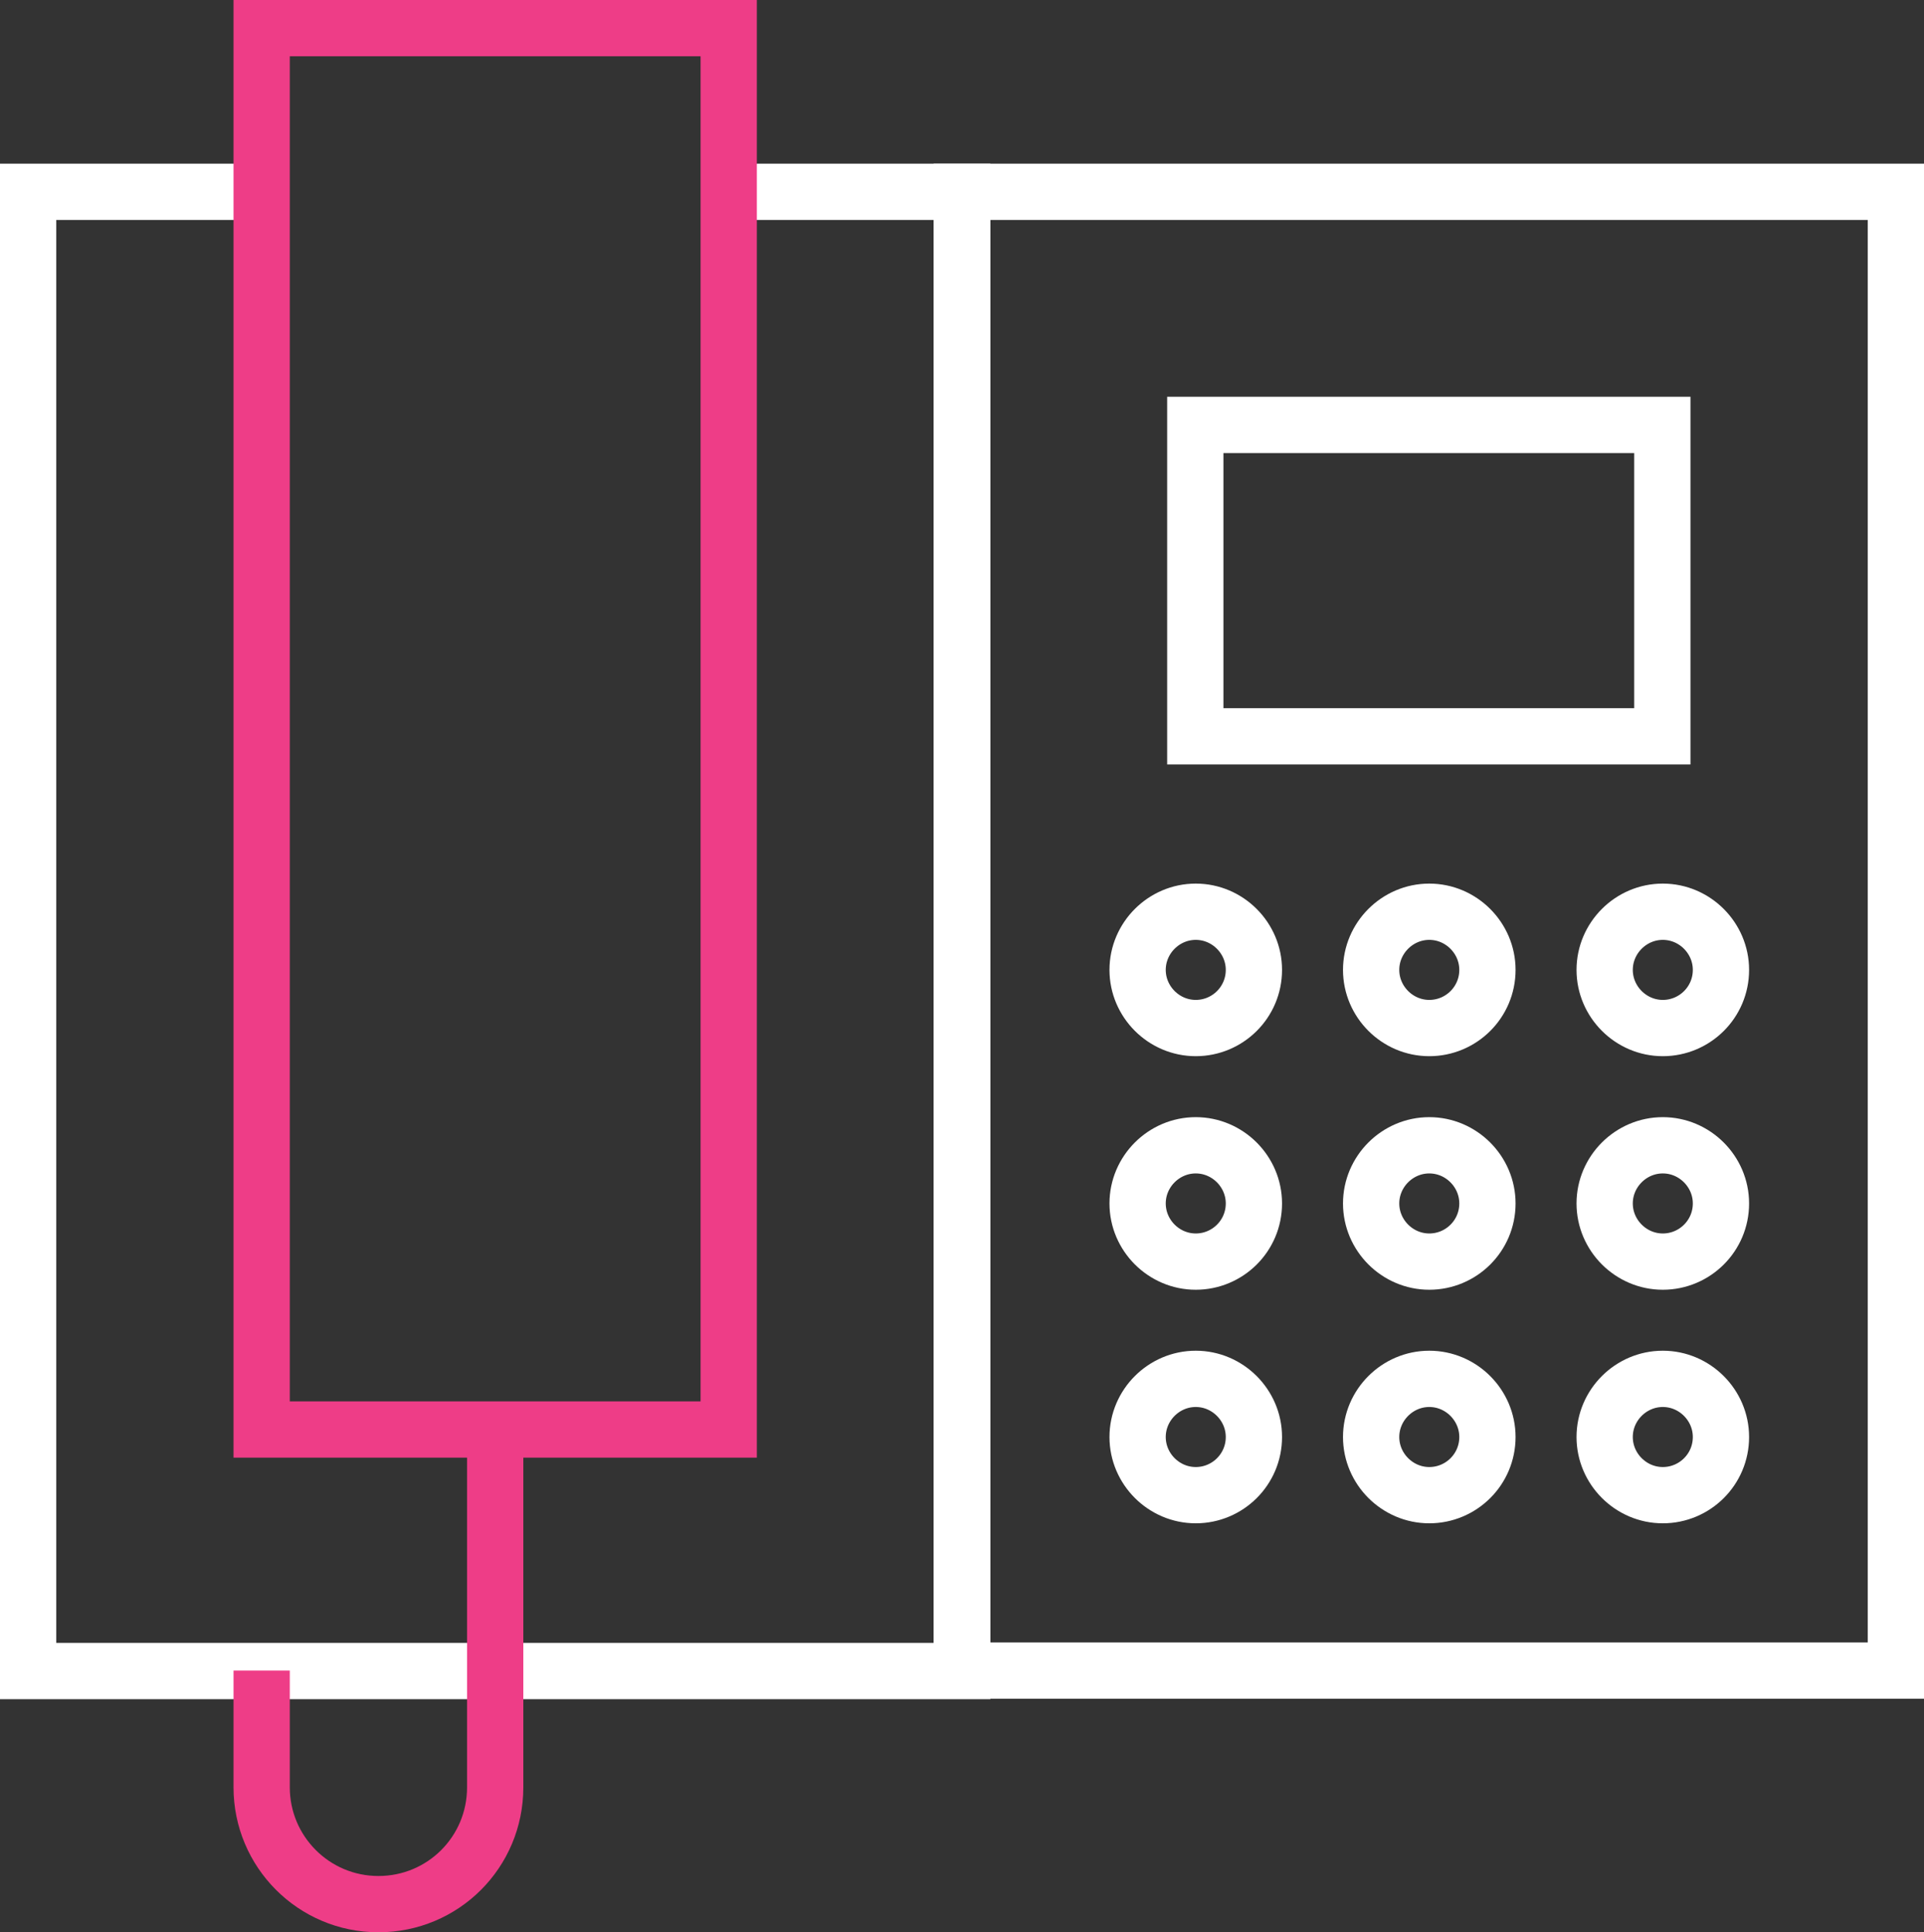
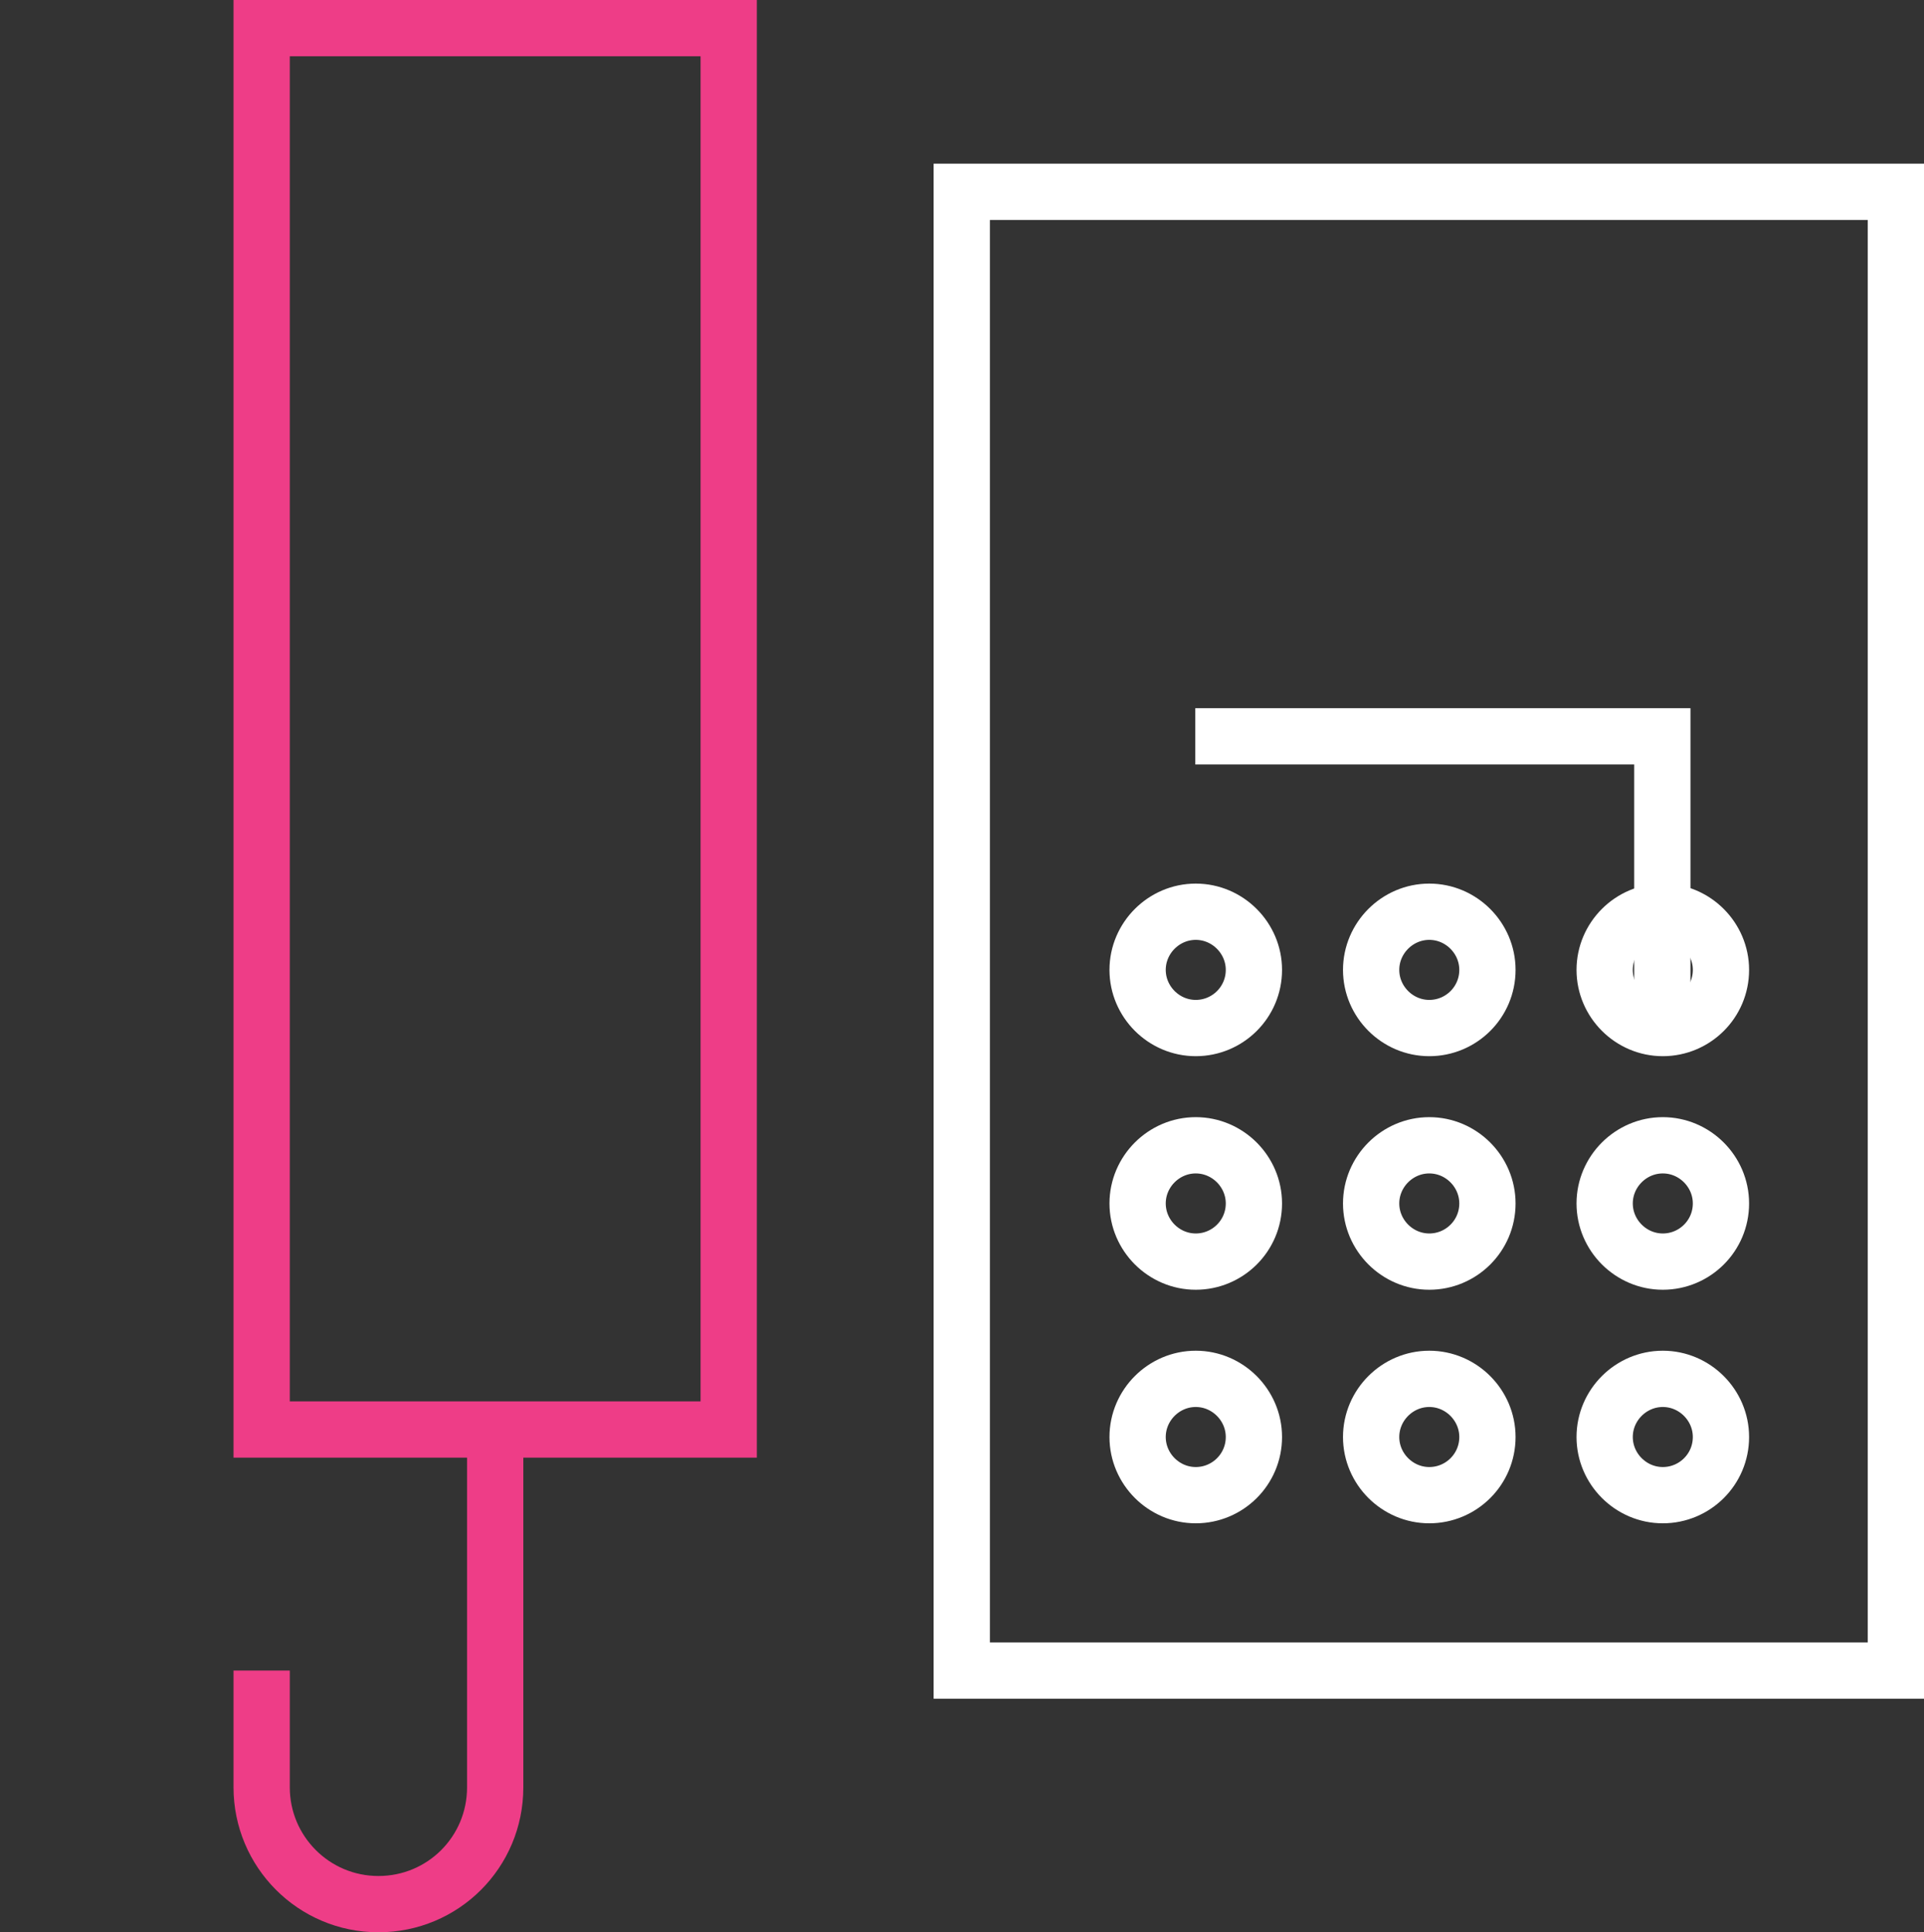
<svg xmlns="http://www.w3.org/2000/svg" viewBox="0 0 41.03 41.2" id="b">
  <rect x="0" y="0" width="41.03" height="41.2" fill="#333333" stroke="none" />
  <g id="c">
-     <path style="fill:none; stroke:#fff; stroke-miterlimit:10; stroke-width:1.2px;" d="M15.54,4.09h4.98v31.54H.6V4.09h4.98" id="d" />
    <path style="fill:none; stroke:#fff; stroke-miterlimit:10; stroke-width:1.2px;" d="M40.43,35.62h-19.92V4.09h19.92v31.54Z" id="e" />
-     <path style="fill:none; stroke:#fff; stroke-miterlimit:10; stroke-width:1.2px;" d="M35.45,15.7h-9.96v-6.64h9.96v6.64Z" id="f" />
+     <path style="fill:none; stroke:#fff; stroke-miterlimit:10; stroke-width:1.2px;" d="M35.45,15.7h-9.96h9.96v6.64Z" id="f" />
    <path style="fill:none; stroke:#fff; stroke-miterlimit:10; stroke-width:1.2px;" d="M26.74,20.68c0,.69-.56,1.24-1.24,1.24s-1.24-.56-1.24-1.24.56-1.24,1.24-1.24,1.24.56,1.24,1.24" id="g" />
    <path style="fill:none; stroke:#fff; stroke-miterlimit:10; stroke-width:1.2px;" d="M31.72,20.68c0,.69-.56,1.24-1.24,1.24s-1.24-.56-1.24-1.24.56-1.24,1.24-1.24,1.24.56,1.24,1.24" id="h" />
    <path style="fill:none; stroke:#fff; stroke-miterlimit:10; stroke-width:1.2px;" d="M36.7,20.68c0,.69-.56,1.24-1.24,1.24s-1.24-.56-1.24-1.24.56-1.24,1.24-1.24,1.24.56,1.24,1.24" id="i" />
    <path style="fill:none; stroke:#fff; stroke-miterlimit:10; stroke-width:1.2px;" d="M26.74,25.66c0,.69-.56,1.24-1.24,1.24s-1.24-.56-1.24-1.24.56-1.24,1.24-1.24,1.24.56,1.24,1.24" id="j" />
    <path style="fill:none; stroke:#fff; stroke-miterlimit:10; stroke-width:1.2px;" d="M31.72,25.66c0,.69-.56,1.24-1.24,1.24s-1.24-.56-1.24-1.24.56-1.24,1.24-1.24,1.24.56,1.24,1.24" id="k" />
    <path style="fill:none; stroke:#fff; stroke-miterlimit:10; stroke-width:1.2px;" d="M36.7,25.66c0,.69-.56,1.24-1.24,1.24s-1.24-.56-1.24-1.24.56-1.24,1.24-1.24,1.24.56,1.24,1.24" id="l" />
    <path style="fill:none; stroke:#fff; stroke-miterlimit:10; stroke-width:1.2px;" d="M26.74,30.64c0,.69-.56,1.24-1.24,1.24s-1.24-.56-1.24-1.24.56-1.24,1.24-1.24,1.24.56,1.24,1.24" id="m" />
    <path style="fill:none; stroke:#fff; stroke-miterlimit:10; stroke-width:1.2px;" d="M31.72,30.64c0,.69-.56,1.24-1.24,1.24s-1.24-.56-1.24-1.24.56-1.24,1.24-1.24,1.24.56,1.24,1.24" id="n" />
    <path style="fill:none; stroke:#fff; stroke-miterlimit:10; stroke-width:1.2px;" d="M36.7,30.64c0,.69-.56,1.24-1.24,1.24s-1.24-.56-1.24-1.24.56-1.24,1.24-1.24,1.24.56,1.24,1.24" id="o" />
    <path style="fill:none; stroke:#ee3d87; stroke-miterlimit:13.33; stroke-width:1.2px;" d="M15.54,30.48H5.58V.6h9.96v29.88Z" id="p" />
    <path style="fill:none; stroke:#ee3d87; stroke-miterlimit:13.33; stroke-width:1.2px;" d="M5.58,35.62v2.49c0,1.37,1.11,2.49,2.49,2.49s2.49-1.11,2.49-2.49v-7.63" id="q" />
  </g>
</svg>